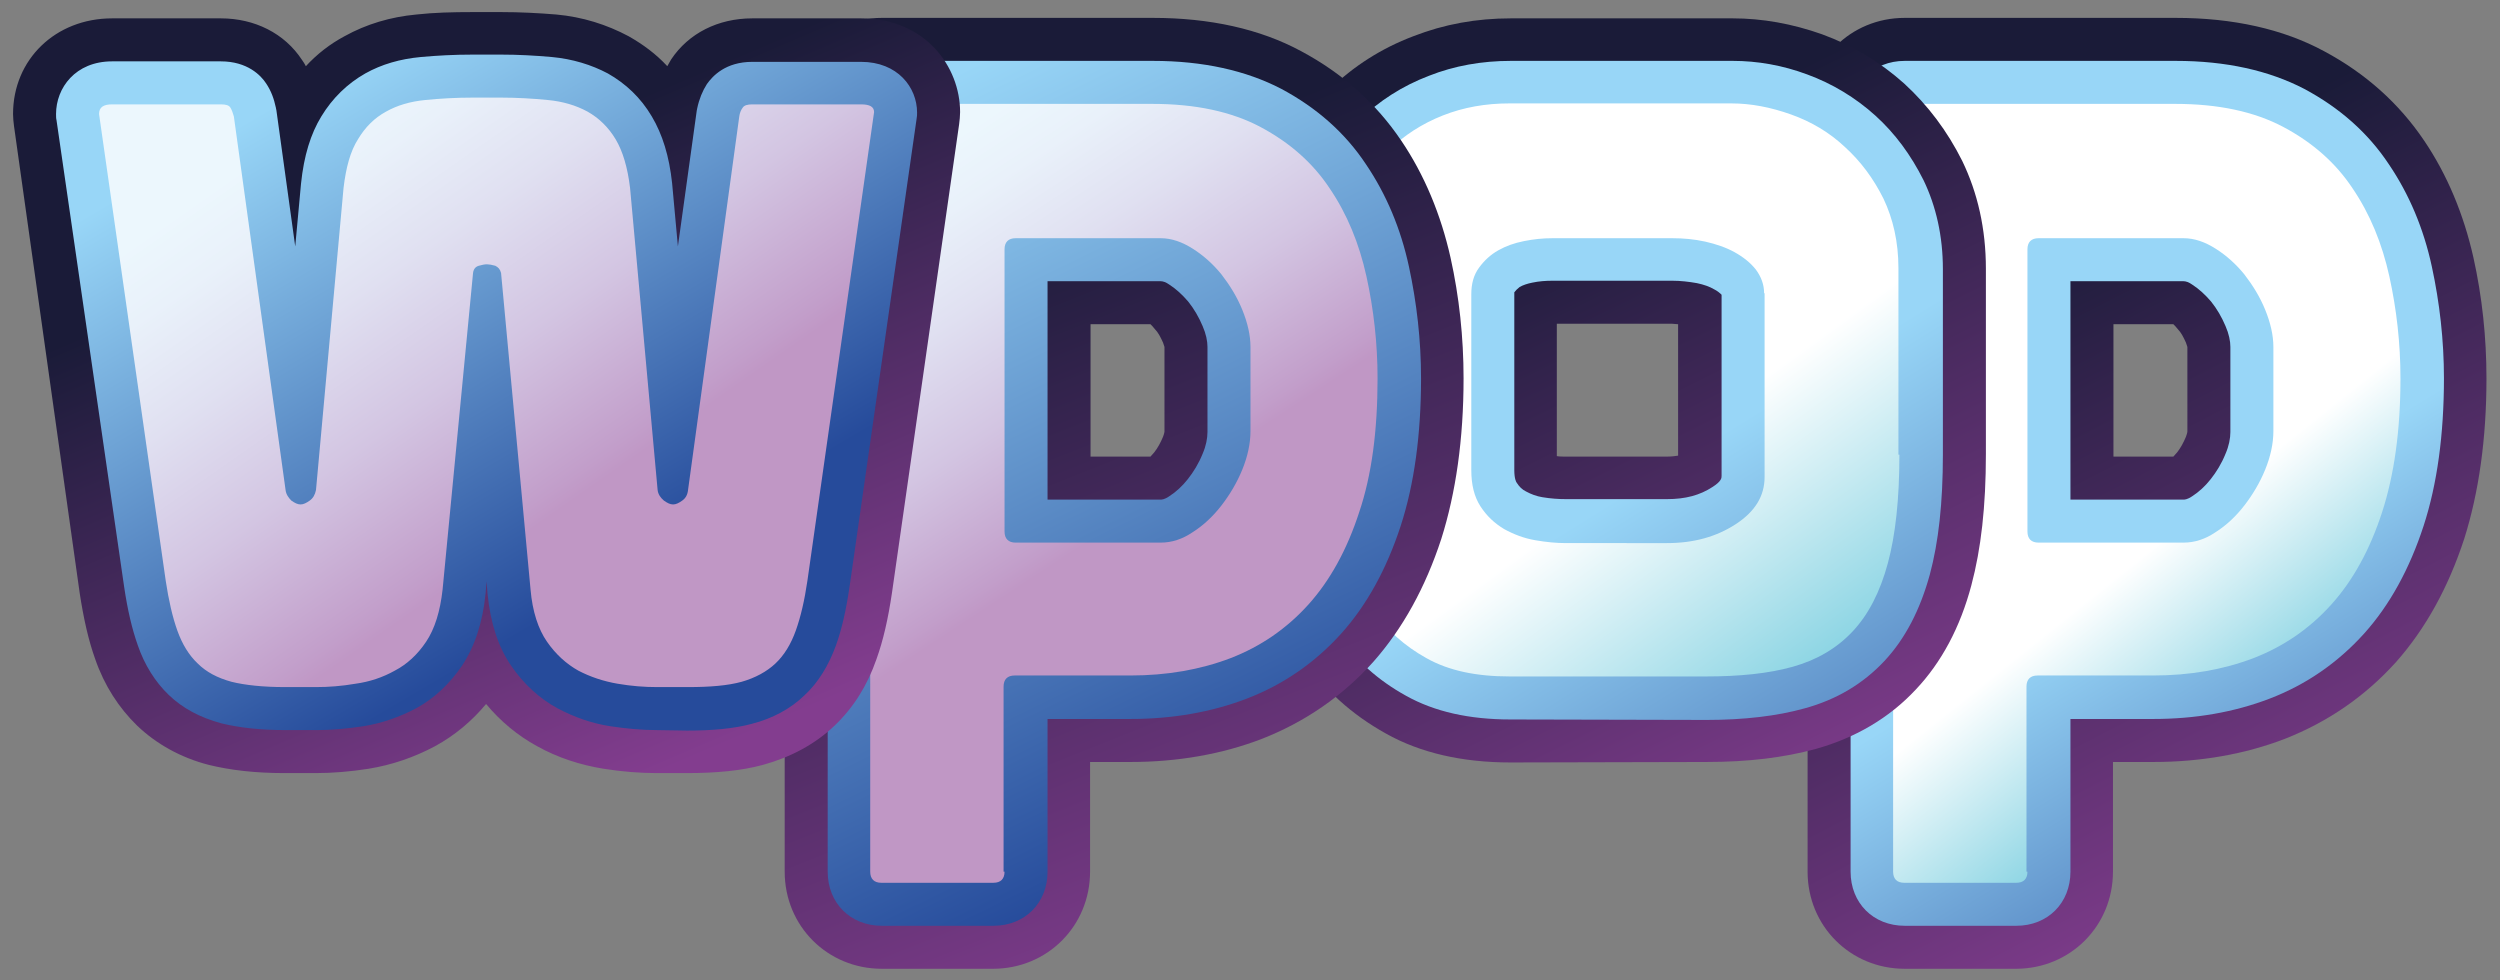
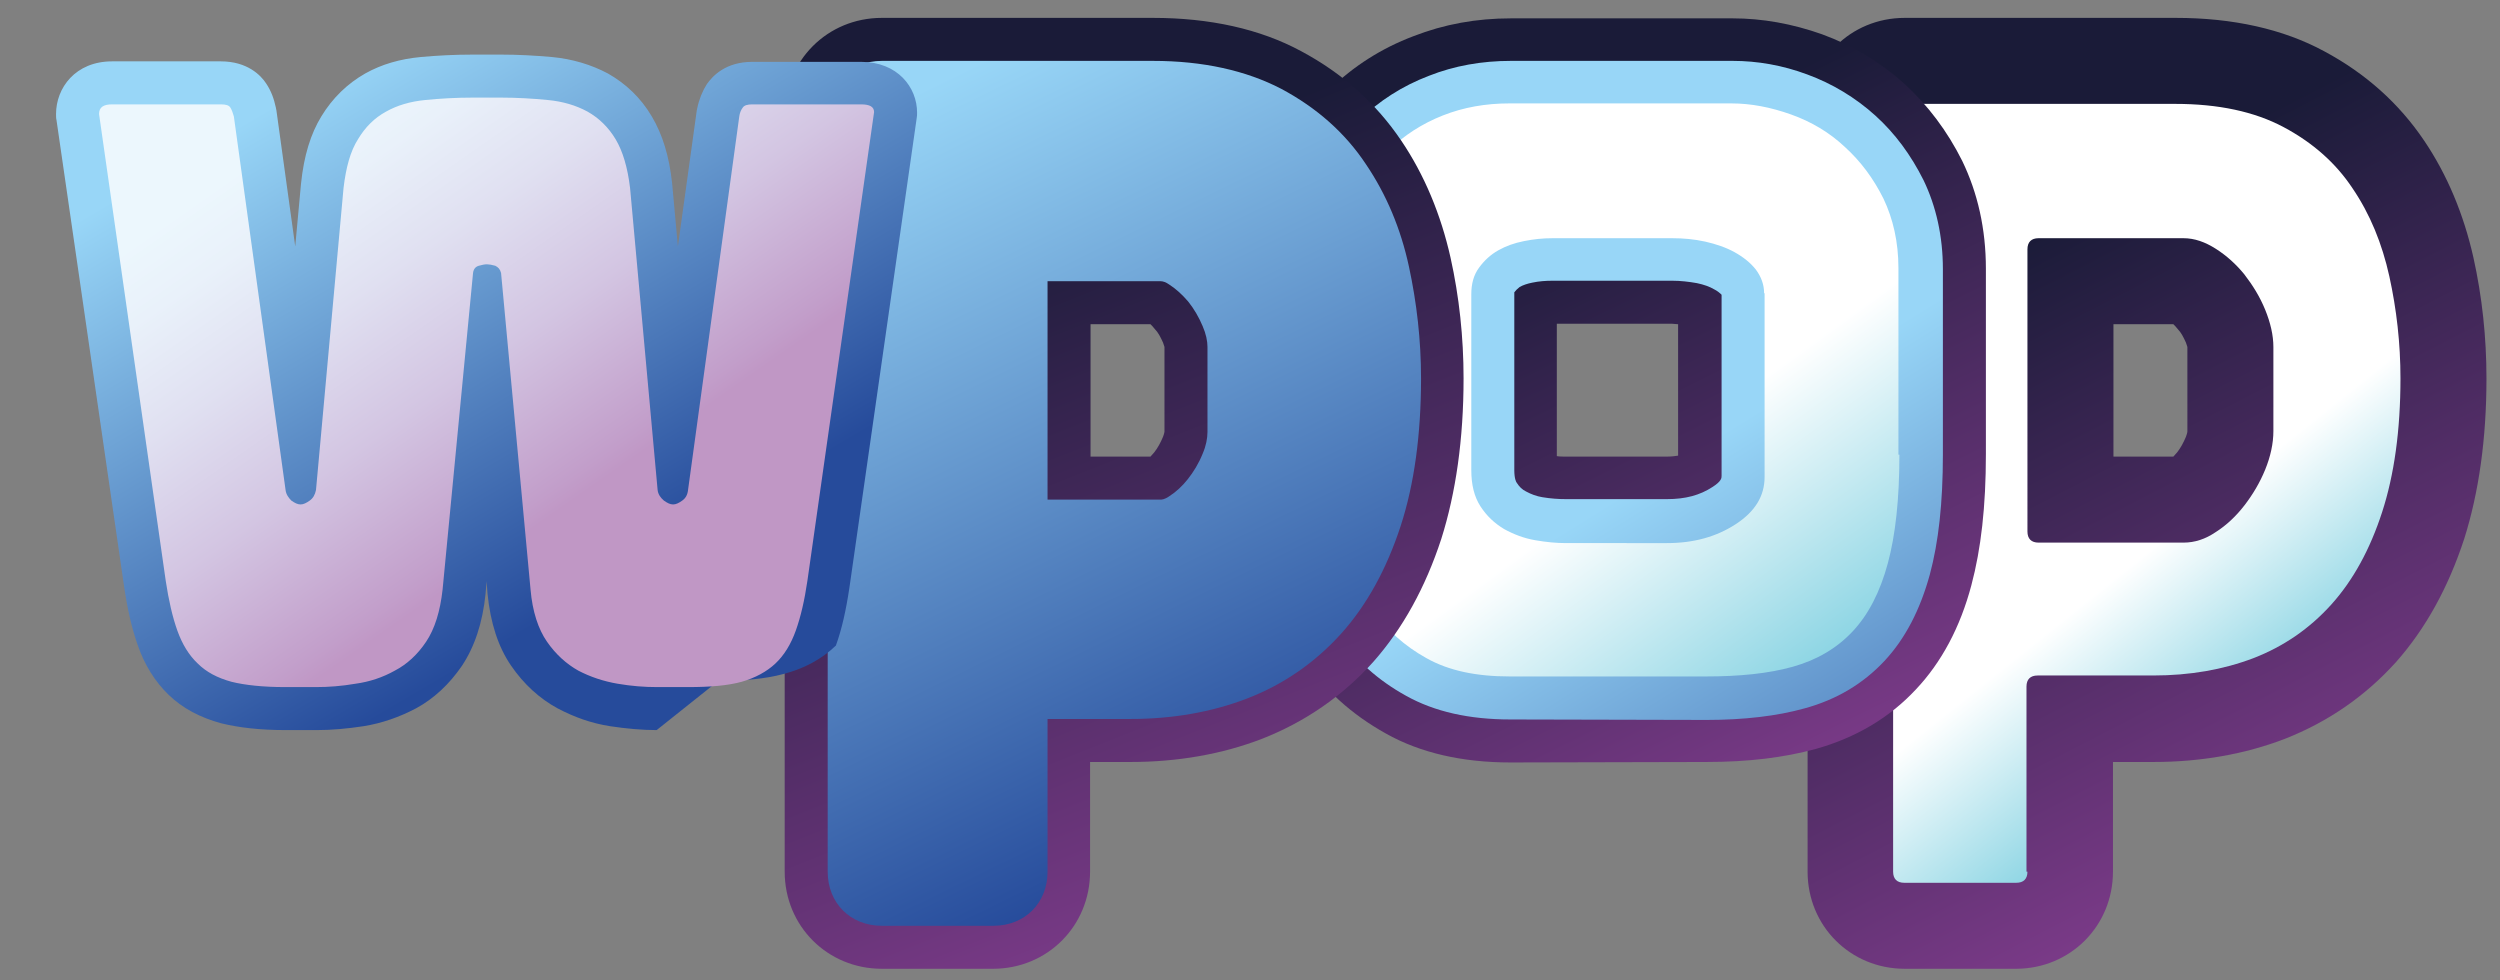
<svg xmlns="http://www.w3.org/2000/svg" version="1.1" id="Calque_1" x="0px" y="0px" viewBox="0 0 517.4 202.9" style="enable-background:new 0 0 517.4 202.9;" xml:space="preserve">
  <rect x="0" y="0" width="517.4" height="202.9" fill="#808080" stroke="none" />
  <style type="text/css">
	.st0{fill:url(#SVGID_1_);}
	.st1{fill:url(#SVGID_00000167398168436758991160000002066756053185781380_);}
	.st2{fill:url(#SVGID_00000133497878494220770490000013754527345769654175_);}
	.st3{fill:url(#SVGID_00000183937765571396293200000016295018793666326203_);}
	.st4{fill:url(#SVGID_00000038374850147401324640000010047186182457474180_);}
	.st5{fill:url(#SVGID_00000100375143713670775970000013413880238029222017_);}
	.st6{fill:url(#SVGID_00000106123711387581958210000003839666027695215768_);}
	.st7{fill:url(#SVGID_00000018959277829659921860000014033425620353209234_);}
	.st8{fill:url(#SVGID_00000031898012268980970670000012589345969132262565_);}
	.st9{fill:url(#SVGID_00000069375908245620263000000010292226279083871667_);}
	.st10{fill:url(#SVGID_00000124148995817966886680000003977089808885449898_);}
	.st11{fill:url(#SVGID_00000179612186557958985880000017023128140590566079_);}
    @keyframes wpop_w {
	  0% {
		transform: scale(1, 1);
	  }
      50% {
        transform: scale(1, 1);
      }
	  55% {
		transform: scale(0.5, 0.5);
	  }
	  60% {
		transform: scale(1, 1);
	  }
      100% {
		transform: scale(1, 1);
	  }
	}
    #wpop_w {
        transform-origin: center;
	    animation: wpop_w 3s ease infinite;
    }
    @keyframes wpop_p1 {
	  0% {
		transform: scale(1, 1);
	  }
      55% {
        transform: scale(1, 1);
      }
	  60% {
		transform: scale(0.5, 0.5);
	  }
	  65% {
		transform: scale(1, 1);
	  }
      100% {
		transform: scale(1, 1);
	  }
	}
    #wpop_p1 {
        transform-origin: center;
	    animation: wpop_p1 3s ease infinite;
    }
    @keyframes wpop_o {
	  0% {
		transform: scale(1, 1);
	  }
      60% {
        transform: scale(1, 1);
      }
	  65% {
		transform: scale(0.5, 0.5);
	  }
	  70% {
		transform: scale(1, 1);
	  }
      100% {
		transform: scale(1, 1);
	  }
	}
    #wpop_o {
        transform-origin: center;
	    animation: wpop_o 3s ease infinite;
    }
    @keyframes wpop_p2 {
	  0% {
		transform: scale(1, 1);
	  }
      65% {
        transform: scale(1, 1);
      }
	  70% {
		transform: scale(0.5, 0.5);
	  }
	  75% {
		transform: scale(1, 1);
	  }
      100% {
		transform: scale(1, 1);
	  }
	}
    #wpop_p2 {
        transform-origin: center;
	    animation: wpop_p2 3s ease infinite;
    }
</style>
  <g id="wpop_p2">
    <linearGradient id="SVGID_1_" gradientUnits="userSpaceOnUse" x1="478.858" y1="17.868" x2="410.394" y2="150.517" gradientTransform="matrix(1 0 0 -1 0 204)">
      <stop offset="0" style="stop-color:#833D8F" />
      <stop offset="1" style="stop-color:#1A1B38" />
    </linearGradient>
    <path class="st0" d="M394.2,200.5c-11.2,0-20.1-8.8-20.1-20.1V23.8c0-11.2,8.8-20.1,20.1-20.1h56.1c11.8,0,22.2,2.3,30.7,6.9   c8.6,4.6,15.5,10.8,20.7,18.5c4.8,7.1,8.2,15.3,10.2,24.2c1.8,8.1,2.7,16.5,2.7,25c0,12.6-1.6,23.7-4.6,33.2   c-3.3,10.1-8,18.6-14.1,25.5c-6.4,7.1-14.1,12.4-23,15.9c-8.3,3.2-17.5,4.8-27.2,4.8h-8.4v22.7c0,11.2-8.8,20.1-20.1,20.1H394.2z    M449.8,94.5c0.3-0.3,0.5-0.6,0.8-0.9c0.7-0.9,1.3-2,1.8-3.2c0.3-0.8,0.3-1.1,0.3-1.1V71.8l0,0c0,0-0.1-0.3-0.3-0.9   c-0.5-1.1-1-2.1-1.7-2.8c-0.3-0.4-0.6-0.7-0.9-1h-12.4v27.4H449.8z" />
    <g>
      <linearGradient id="SVGID_00000144339347724301650550000011789587419802693799_" gradientUnits="userSpaceOnUse" x1="501.555" y1="-7.536" x2="444.053" y2="86.401" gradientTransform="matrix(1 0 0 -1 0 204)">
        <stop offset="0" style="stop-color:#264B9B" />
        <stop offset="1" style="stop-color:#98D6F7" />
      </linearGradient>
-       <path style="fill:url(#SVGID_00000144339347724301650550000011789587419802693799_);" d="M394.2,191.6c-6.5,0-11.2-4.7-11.2-11.2    V23.8c0-6.5,4.7-11.2,11.2-11.2h56.1c10.4,0,19.3,2,26.6,5.8c7.3,3.9,13.2,9.1,17.5,15.6c4.2,6.2,7.2,13.3,8.9,21.2    c1.6,7.4,2.5,15.2,2.5,23.1c0,11.6-1.4,21.9-4.2,30.5c-2.9,8.9-7,16.4-12.3,22.3c-5.4,6-12,10.6-19.6,13.5    c-7.3,2.8-15.4,4.2-24,4.2h-17.2v31.6c0,6.5-4.7,11.2-11.2,11.2H394.2z M451.9,103.4c0.2,0,0.8,0,1.8-0.7c1.4-0.9,2.7-2.1,3.8-3.5    c1.2-1.5,2.3-3.3,3.1-5.3c0.7-1.6,1-3.2,1-4.5V71.8c0-1.2-0.3-2.7-1-4.3c-0.8-1.9-1.8-3.6-3-5.1c-1.2-1.4-2.5-2.6-3.9-3.5    c-0.7-0.5-1.3-0.7-1.8-0.7h-23.4v45.2H451.9z" />
      <linearGradient id="SVGID_00000168098620109744300900000001730821773105790601_" gradientUnits="userSpaceOnUse" x1="498.47" y1="19.876" x2="439.83" y2="93.318" gradientTransform="matrix(1 0 0 -1 0 204)">
        <stop offset="0.319" style="stop-color:#53C0D6" />
        <stop offset="0.94" style="stop-color:#FFFFFF" />
      </linearGradient>
      <path style="fill:url(#SVGID_00000168098620109744300900000001730821773105790601_);" d="M419.6,180.4c0,1.5-0.8,2.3-2.3,2.3    h-23.2c-1.5,0-2.3-0.8-2.3-2.3V23.8c0-1.5,0.8-2.3,2.3-2.3h56.1c8.9,0,16.4,1.6,22.4,4.8s10.8,7.4,14.3,12.7    c3.6,5.3,6.1,11.4,7.6,18.2s2.3,13.9,2.3,21.1c0,10.8-1.3,20-3.8,27.7s-6,14.1-10.5,19.1c-4.5,5-9.9,8.7-16.1,11.1    c-6.3,2.4-13.2,3.6-20.8,3.6h-23.9c-1.5,0-2.3,0.8-2.3,2.3v38.3H419.6z M419.6,110c0,1.5,0.8,2.3,2.3,2.3h30    c2.3,0,4.5-0.7,6.7-2.2c2.2-1.4,4.2-3.3,5.9-5.5c1.7-2.2,3.2-4.7,4.3-7.4c1.1-2.7,1.7-5.4,1.7-8V71.8c0-2.4-0.6-5-1.7-7.7    c-1.1-2.7-2.6-5.1-4.3-7.3c-1.7-2.1-3.7-3.9-5.9-5.3c-2.2-1.4-4.4-2.2-6.7-2.2h-30c-1.5,0-2.3,0.8-2.3,2.3V110z" />
    </g>
  </g>
  <g id="wpop_o">
    <linearGradient id="SVGID_00000103957565589669010000000017470841187488921230_" gradientUnits="userSpaceOnUse" x1="380.464" y1="32.607" x2="316.279" y2="162.403" gradientTransform="matrix(1 0 0 -1 0 204)">
      <stop offset="0" style="stop-color:#833D8F" />
      <stop offset="1" style="stop-color:#1A1B38" />
    </linearGradient>
    <path style="fill:url(#SVGID_00000103957565589669010000000017470841187488921230_);" d="M312.6,157.8c-10,0-18.7-2-25.8-6   c-7-3.9-12.7-9-17-15.4c-4-5.9-6.9-12.7-8.4-20c-1.3-6.2-2-12.7-2-19.2v-40c0-7.9,1.4-15.2,4.3-21.8c2.8-6.5,6.7-12.2,11.5-16.9   c4.9-4.8,10.7-8.5,17.3-11c6.4-2.5,13.1-3.7,20.2-3.7h45.9c6.1,0,12.3,1.1,18.5,3.3c6.3,2.3,12.1,5.8,17,10.2   c4.9,4.5,8.9,9.8,12,16c3.2,6.6,4.9,14.1,4.9,22.3V94c0,10.8-1,19.6-3,27.1c-2.3,8.7-6.2,16-11.5,21.6c-5.5,5.9-12.5,10-20.7,12.3   c-6.6,1.8-14,2.7-22.6,2.7L312.6,157.8L312.6,157.8z M322.2,94.4c0.6,0.1,1.2,0.1,1.8,0.1h20.9c1,0,1.8-0.1,2.4-0.2V67.1   c-0.4,0-0.9-0.1-1.3-0.1h-23.8V94.4z" />
    <linearGradient id="SVGID_00000095335417282659404200000007014515875084405164_" gradientUnits="userSpaceOnUse" x1="411.252" y1="1.006" x2="345.211" y2="107.469" gradientTransform="matrix(1 0 0 -1 0 204)">
      <stop offset="0" style="stop-color:#264B9B" />
      <stop offset="1" style="stop-color:#98D6F7" />
    </linearGradient>
    <path style="fill:url(#SVGID_00000095335417282659404200000007014515875084405164_);" d="M312.6,148.9c-8.5,0-15.7-1.6-21.6-4.9   c-5.8-3.2-10.5-7.4-14-12.6c-3.4-5-5.7-10.6-7-16.8c-1.2-5.6-1.8-11.5-1.8-17.4v-40c0-6.7,1.2-12.8,3.6-18.3   c2.3-5.4,5.6-10.2,9.6-14.1s8.8-7,14.3-9.1c5.3-2.1,11-3.1,17-3.1h45.9c5.1,0,10.3,0.9,15.4,2.8c5.2,1.9,10,4.8,14.1,8.5   s7.4,8.2,10,13.4c2.6,5.4,4,11.6,4,18.4v38.4c0,10-0.9,18.1-2.7,24.8c-2,7.3-5.1,13.3-9.4,17.9c-4.4,4.7-9.9,8-16.5,9.8   c-5.7,1.6-12.6,2.4-20.3,2.4L312.6,148.9L312.6,148.9z M313.4,60.5c0,0,0,0.1,0,0.4v36.4c0,1.8,0.4,2.5,0.5,2.6   c0.5,0.8,1.1,1.4,1.9,1.8c1.1,0.6,2.2,1,3.4,1.2c1.8,0.3,3.4,0.4,4.9,0.4H345c3.8,0,6.8-0.8,9.4-2.5c1.9-1.2,1.9-1.9,1.9-2.3V61   c-0.4-0.4-0.9-0.8-1.5-1.1c-1-0.6-2.2-1-3.6-1.3c-1.7-0.3-3.4-0.5-5.1-0.5h-24.8c-1.4,0-2.8,0.1-4.2,0.4c-1,0.2-1.9,0.5-2.6,0.9   C314,59.8,313.7,60.1,313.4,60.5z" />
    <linearGradient id="SVGID_00000031910248007659652840000013170671076209939333_" gradientUnits="userSpaceOnUse" x1="417.022" y1="10.735" x2="339.595" y2="117.198" gradientTransform="matrix(1 0 0 -1 0 204)">
      <stop offset="0.319" style="stop-color:#53C0D6" />
      <stop offset="0.94" style="stop-color:#FFFFFF" />
    </linearGradient>
    <path style="fill:url(#SVGID_00000031910248007659652840000013170671076209939333_);" d="M393.1,94.1c0,9.1-0.8,16.6-2.4,22.5   s-4,10.6-7.3,14.1s-7.4,5.9-12.4,7.3c-5,1.4-11,2-18,2h-40.5c-7,0-12.7-1.2-17.3-3.8c-4.5-2.5-8.2-5.8-10.9-9.8   c-2.7-4-4.6-8.6-5.7-13.6c-1.1-5.1-1.6-10.3-1.6-15.6v-40c0-5.5,0.9-10.4,2.8-14.8s4.4-8.1,7.6-11.3c3.2-3.1,6.9-5.5,11.2-7.2   c4.3-1.7,8.9-2.5,13.8-2.5h45.9c4.1,0,8.2,0.8,12.4,2.3c4.2,1.5,7.9,3.7,11.1,6.7c3.3,3,5.9,6.5,8,10.7c2,4.2,3.1,9,3.1,14.4v38.6   H393.1z M365.1,60.7c0-1.8-0.6-3.4-1.7-4.9c-1.1-1.4-2.6-2.6-4.4-3.6s-3.9-1.7-6.1-2.2c-2.3-0.5-4.5-0.7-6.8-0.7h-24.8   c-2,0-3.9,0.2-5.9,0.6c-2,0.4-3.7,1-5.3,1.9c-1.6,0.9-2.9,2.1-4,3.6s-1.6,3.3-1.6,5.5v36.4c0,3,0.6,5.5,1.9,7.5s2.9,3.5,4.9,4.7   c2,1.1,4.1,1.9,6.4,2.3s4.4,0.6,6.4,0.6H345c5.5,0,10.2-1.3,14.2-3.9s6-5.8,6-9.8V80.4V60.7H365.1z" />
  </g>
  <g id="wpop_p1">
    <linearGradient id="SVGID_00000057144961346161043720000003724306766710325652_" gradientUnits="userSpaceOnUse" x1="264.111" y1="4.069" x2="202.778" y2="158.112" gradientTransform="matrix(1 0 0 -1 0 204)">
      <stop offset="0" style="stop-color:#833D8F" />
      <stop offset="1" style="stop-color:#1A1B38" />
    </linearGradient>
    <path style="fill:url(#SVGID_00000057144961346161043720000003724306766710325652_);" d="M182.5,200.5c-11.2,0-20.1-8.8-20.1-20.1   V23.8c0-11.2,8.8-20.1,20.1-20.1h56.1c11.8,0,22.2,2.3,30.7,6.9c8.6,4.6,15.5,10.8,20.7,18.5c4.8,7.1,8.2,15.3,10.2,24.2   c1.8,8.1,2.7,16.5,2.7,25c0,12.6-1.6,23.7-4.6,33.2c-3.3,10.1-8,18.6-14.1,25.5c-6.4,7.1-14.1,12.4-23,15.9   c-8.3,3.2-17.5,4.8-27.2,4.8h-8.4v22.7c0,11.2-8.8,20.1-20.1,20.1H182.5z M238.1,94.5c0.3-0.3,0.5-0.6,0.8-0.9   c0.7-0.9,1.3-2,1.8-3.2c0.3-0.8,0.3-1.1,0.3-1.1V71.8l0,0c0,0-0.1-0.3-0.3-0.9c-0.5-1.1-1-2.1-1.7-2.8c-0.3-0.4-0.6-0.7-0.9-1   h-12.4v27.4H238.1z" />
    <linearGradient id="SVGID_00000179620929898981278400000016855296121397889199_" gradientUnits="userSpaceOnUse" x1="257.073" y1="34.449" x2="184.77" y2="182.472" gradientTransform="matrix(1 0 0 -1 0 204)">
      <stop offset="0" style="stop-color:#264B9B" />
      <stop offset="1" style="stop-color:#98D6F7" />
    </linearGradient>
    <path style="fill:url(#SVGID_00000179620929898981278400000016855296121397889199_);" d="M182.5,191.6c-6.5,0-11.2-4.7-11.2-11.2   V23.8c0-6.5,4.7-11.2,11.2-11.2h56.1c10.4,0,19.3,2,26.6,5.8c7.3,3.9,13.2,9.1,17.5,15.6c4.2,6.2,7.2,13.3,8.9,21.2   c1.6,7.4,2.5,15.2,2.5,23.1c0,11.6-1.4,21.9-4.2,30.5c-2.9,8.9-7,16.4-12.3,22.3c-5.4,6-12,10.6-19.6,13.5   c-7.3,2.8-15.4,4.2-24,4.2h-17.2v31.6c0,6.5-4.7,11.2-11.2,11.2H182.5z M240.2,103.4c0.2,0,0.8,0,1.8-0.7c1.4-0.9,2.7-2.1,3.8-3.5   c1.2-1.5,2.3-3.3,3.1-5.3c0.7-1.6,1-3.2,1-4.5V71.8c0-1.2-0.3-2.7-1-4.3c-0.8-1.9-1.8-3.6-3-5.1c-1.2-1.4-2.5-2.6-3.9-3.5   c-0.7-0.5-1.3-0.7-1.8-0.7h-23.4v45.2H240.2z" />
    <linearGradient id="SVGID_00000171693985006213252100000006799413649669997228_" gradientUnits="userSpaceOnUse" x1="246.948" y1="64.482" x2="177.554" y2="170.135" gradientTransform="matrix(1 0 0 -1 0 204)">
      <stop offset="0.275" style="stop-color:#C097C5" />
      <stop offset="0.306" style="stop-color:#C29ECA" />
      <stop offset="0.516" style="stop-color:#D3C5E2" />
      <stop offset="0.701" style="stop-color:#E0E0F1" />
      <stop offset="0.852" style="stop-color:#E9F1FA" />
      <stop offset="0.951" style="stop-color:#ECF7FD" />
    </linearGradient>
-     <path style="fill:url(#SVGID_00000171693985006213252100000006799413649669997228_);" d="M207.9,180.4c0,1.5-0.8,2.3-2.3,2.3h-23.2   c-1.5,0-2.3-0.8-2.3-2.3V23.8c0-1.5,0.8-2.3,2.3-2.3h56.1c8.9,0,16.4,1.6,22.4,4.8s10.8,7.4,14.3,12.7c3.6,5.3,6.1,11.4,7.6,18.2   s2.3,13.9,2.3,21.1c0,10.8-1.2,20-3.8,27.7c-2.5,7.7-6,14.1-10.5,19.1c-4.5,5-9.9,8.7-16.1,11.1c-6.3,2.4-13.2,3.6-20.8,3.6H210   c-1.5,0-2.3,0.8-2.3,2.3v38.3H207.9z M207.9,110c0,1.5,0.8,2.3,2.3,2.3h30c2.3,0,4.5-0.7,6.7-2.2c2.2-1.4,4.2-3.3,5.9-5.5   s3.2-4.7,4.3-7.4c1.1-2.7,1.7-5.4,1.7-8V71.8c0-2.4-0.6-5-1.7-7.7c-1.1-2.7-2.6-5.1-4.3-7.3c-1.7-2.1-3.7-3.9-5.9-5.3   c-2.2-1.4-4.4-2.2-6.7-2.2h-30c-1.5,0-2.3,0.8-2.3,2.3L207.9,110L207.9,110z" />
  </g>
  <g id="wpop_w">
    <linearGradient id="SVGID_00000121247406090801107750000016771988307300374713_" gradientUnits="userSpaceOnUse" x1="143.125" y1="46.873" x2="91.778" y2="166.685" gradientTransform="matrix(1 0 0 -1 0 204)">
      <stop offset="0" style="stop-color:#833D8F" />
      <stop offset="1" style="stop-color:#1A1B38" />
    </linearGradient>
-     <path style="fill:url(#SVGID_00000121247406090801107750000016771988307300374713_);" d="M135.9,160c-3.5,0-7.2-0.3-11-0.9   c-4.9-0.8-9.5-2.3-13.8-4.7c-4-2.2-7.5-5.1-10.5-8.7c-3,3.6-6.5,6.5-10.5,8.7c-4.3,2.3-8.9,3.9-13.8,4.7c-3.8,0.6-7.5,0.9-11,0.9   h-6.4c-6.1,0-11.2-0.6-15.7-1.7c-5.8-1.5-10.8-4.3-14.8-8.1c-3.8-3.7-6.8-8.3-8.7-13.8c-1.4-3.9-2.4-8.4-3.2-13.6L2.9,26.1   c-0.1-0.8-0.2-1.7-0.2-2.5c0-11.3,8.8-19.8,20.5-19.8h22.5c7,0,13.2,3.1,16.8,8.6c0.3,0.4,0.6,0.9,0.8,1.3c2.3-2.5,5-4.6,8-6.2   c4.5-2.5,9.5-4,14.9-4.5c3.6-0.4,7.5-0.5,11.6-0.5h5.9c3.9,0,7.7,0.2,11.4,0.5c5.5,0.5,10.5,2.1,15,4.5c3,1.7,5.7,3.7,8,6.2   c0.3-0.5,0.5-0.9,0.8-1.4c3.6-5.4,9.7-8.5,16.8-8.5h22.5c13.3,0,20.5,10,20.5,19.4c0,0.8-0.1,1.7-0.2,2.5l-13.9,97   c-0.8,5.4-1.8,9.8-3.2,13.7c-1.9,5.5-4.8,10.1-8.7,13.8c-4,3.8-9,6.5-14.8,8.1c-4.4,1.2-9.6,1.7-15.7,1.7H135.9z" />
    <linearGradient id="SVGID_00000080199558372317849670000004812896808506015919_" gradientUnits="userSpaceOnUse" x1="132.197" y1="87.224" x2="71.28" y2="190.84" gradientTransform="matrix(1 0 0 -1 0 204)">
      <stop offset="0" style="stop-color:#264B9B" />
      <stop offset="1" style="stop-color:#98D6F7" />
    </linearGradient>
-     <path style="fill:url(#SVGID_00000080199558372317849670000004812896808506015919_);" d="M135.9,151.1c-3,0-6.3-0.3-9.6-0.8   c-3.9-0.6-7.5-1.9-10.9-3.7c-3.7-2-7-5-9.6-8.8c-2.7-3.9-4.3-8.9-4.9-14.9l-0.2-2.6l-0.2,2.5c-0.6,6.1-2.3,11.1-4.9,15   c-2.6,3.8-5.8,6.8-9.5,8.8c-3.4,1.8-7.1,3.1-10.9,3.7c-3.3,0.5-6.5,0.8-9.6,0.8h-6.4c-5.4,0-9.7-0.5-13.4-1.4   c-4.4-1.2-8-3.1-10.9-5.9c-2.8-2.7-5-6.2-6.4-10.3c-1.2-3.4-2.1-7.3-2.8-12l-14-96.6c-0.1-0.4-0.1-0.8-0.1-1.3   c0-5.4,4-10.9,11.6-10.9h22.5c5.5,0,8.3,2.9,9.4,4.6c1,1.5,1.6,3.1,2,5c0,0.2,0.1,0.4,0.1,0.5L61.1,51l1.2-13   c0.6-5.8,2-10.3,4.2-13.9c2.3-3.8,5.4-6.8,9.1-8.9c3.4-1.9,7.2-3,11.5-3.4c3.3-0.3,6.9-0.5,10.7-0.5h5.9c3.6,0,7.1,0.2,10.5,0.5   c4.3,0.4,8.2,1.6,11.6,3.4c3.7,2.1,6.8,5,9.1,8.9c2.2,3.7,3.6,8.2,4.2,13.8l1.2,13.1l3.9-28.1c0-0.2,0.1-0.3,0.1-0.5   c0.4-1.9,1.1-3.6,2-5c1.2-1.7,3.9-4.6,9.4-4.6h22.5c7.6,0,11.6,5.3,11.6,10.5c0,0.4,0,0.8-0.1,1.3l-13.9,97   c-0.7,4.7-1.6,8.7-2.8,12c-1.5,4.1-3.6,7.6-6.5,10.3c-2.9,2.8-6.6,4.8-10.9,5.9c-3.7,1-8.1,1.4-13.4,1.4L135.9,151.1L135.9,151.1z" />
+     <path style="fill:url(#SVGID_00000080199558372317849670000004812896808506015919_);" d="M135.9,151.1c-3,0-6.3-0.3-9.6-0.8   c-3.9-0.6-7.5-1.9-10.9-3.7c-3.7-2-7-5-9.6-8.8c-2.7-3.9-4.3-8.9-4.9-14.9l-0.2-2.6l-0.2,2.5c-0.6,6.1-2.3,11.1-4.9,15   c-2.6,3.8-5.8,6.8-9.5,8.8c-3.4,1.8-7.1,3.1-10.9,3.7c-3.3,0.5-6.5,0.8-9.6,0.8h-6.4c-5.4,0-9.7-0.5-13.4-1.4   c-4.4-1.2-8-3.1-10.9-5.9c-2.8-2.7-5-6.2-6.4-10.3c-1.2-3.4-2.1-7.3-2.8-12l-14-96.6c-0.1-0.4-0.1-0.8-0.1-1.3   c0-5.4,4-10.9,11.6-10.9h22.5c5.5,0,8.3,2.9,9.4,4.6c1,1.5,1.6,3.1,2,5c0,0.2,0.1,0.4,0.1,0.5L61.1,51l1.2-13   c0.6-5.8,2-10.3,4.2-13.9c2.3-3.8,5.4-6.8,9.1-8.9c3.4-1.9,7.2-3,11.5-3.4c3.3-0.3,6.9-0.5,10.7-0.5h5.9c3.6,0,7.1,0.2,10.5,0.5   c4.3,0.4,8.2,1.6,11.6,3.4c3.7,2.1,6.8,5,9.1,8.9c2.2,3.7,3.6,8.2,4.2,13.8l1.2,13.1l3.9-28.1c0-0.2,0.1-0.3,0.1-0.5   c0.4-1.9,1.1-3.6,2-5c1.2-1.7,3.9-4.6,9.4-4.6h22.5c7.6,0,11.6,5.3,11.6,10.5c0,0.4,0,0.8-0.1,1.3l-13.9,97   c-0.7,4.7-1.6,8.7-2.8,12c-2.9,2.8-6.6,4.8-10.9,5.9c-3.7,1-8.1,1.4-13.4,1.4L135.9,151.1L135.9,151.1z" />
    <linearGradient id="SVGID_00000096750924390740446500000012849844600902744448_" gradientUnits="userSpaceOnUse" x1="146.732" y1="72.476" x2="65.461" y2="188.757" gradientTransform="matrix(1 0 0 -1 0 204)">
      <stop offset="0.275" style="stop-color:#C097C5" />
      <stop offset="0.306" style="stop-color:#C29ECA" />
      <stop offset="0.516" style="stop-color:#D3C5E2" />
      <stop offset="0.701" style="stop-color:#E0E0F1" />
      <stop offset="0.852" style="stop-color:#E9F1FA" />
      <stop offset="0.951" style="stop-color:#ECF7FD" />
    </linearGradient>
    <path style="fill:url(#SVGID_00000096750924390740446500000012849844600902744448_);" d="M167.1,120.2c-0.6,4.1-1.4,7.5-2.4,10.3   s-2.4,5.1-4.2,6.8s-4.2,3-7,3.8c-2.9,0.8-6.6,1.1-11.1,1.1H136c-2.6,0-5.3-0.2-8.2-0.7c-2.9-0.5-5.6-1.4-8.1-2.7   c-2.5-1.4-4.7-3.4-6.5-6s-3-6.2-3.4-10.8l-6.1-65.5c-0.2-0.8-0.6-1.2-1.2-1.5c-0.7-0.2-1.3-0.3-1.7-0.3c-0.5,0-1,0.1-1.7,0.3   s-1.1,0.7-1.2,1.5L91.6,122c-0.5,4.5-1.6,8.1-3.4,10.8s-4,4.7-6.5,6c-2.5,1.4-5.2,2.3-8.1,2.7c-2.9,0.5-5.6,0.7-8.2,0.7H59   c-4.5,0-8.3-0.4-11.1-1.1c-2.9-0.8-5.2-2-7-3.8c-1.8-1.7-3.2-4-4.2-6.8s-1.8-6.3-2.4-10.3L20.5,23.6c0-1.4,0.9-2,2.7-2h22.5   c1.1,0,1.7,0.2,2,0.7s0.5,1.1,0.7,1.8l10.7,77.3c0.1,0.9,0.6,1.6,1.2,2.2c0.7,0.5,1.3,0.8,1.9,0.8c0.6,0,1.2-0.3,1.9-0.8   c0.7-0.5,1.1-1.2,1.3-2.2l5.7-62.5c0.5-4.2,1.4-7.6,3-10.1c1.5-2.5,3.4-4.4,5.8-5.7c2.3-1.3,5-2.1,8.1-2.4c3-0.3,6.3-0.5,9.8-0.5   h5.9c3.3,0,6.6,0.2,9.7,0.5s5.8,1.1,8.2,2.4c2.3,1.3,4.3,3.2,5.8,5.7s2.5,5.9,3,10.1l5.7,62.5c0.1,0.9,0.6,1.6,1.3,2.2   c0.7,0.5,1.3,0.8,1.9,0.8c0.6,0,1.2-0.3,1.9-0.8s1.1-1.2,1.2-2.2L153,24.1c0.1-0.8,0.4-1.4,0.7-1.8c0.3-0.5,1-0.7,2-0.7h22.5   c1.8,0,2.7,0.5,2.7,1.6L167.1,120.2z" />
  </g>
</svg>